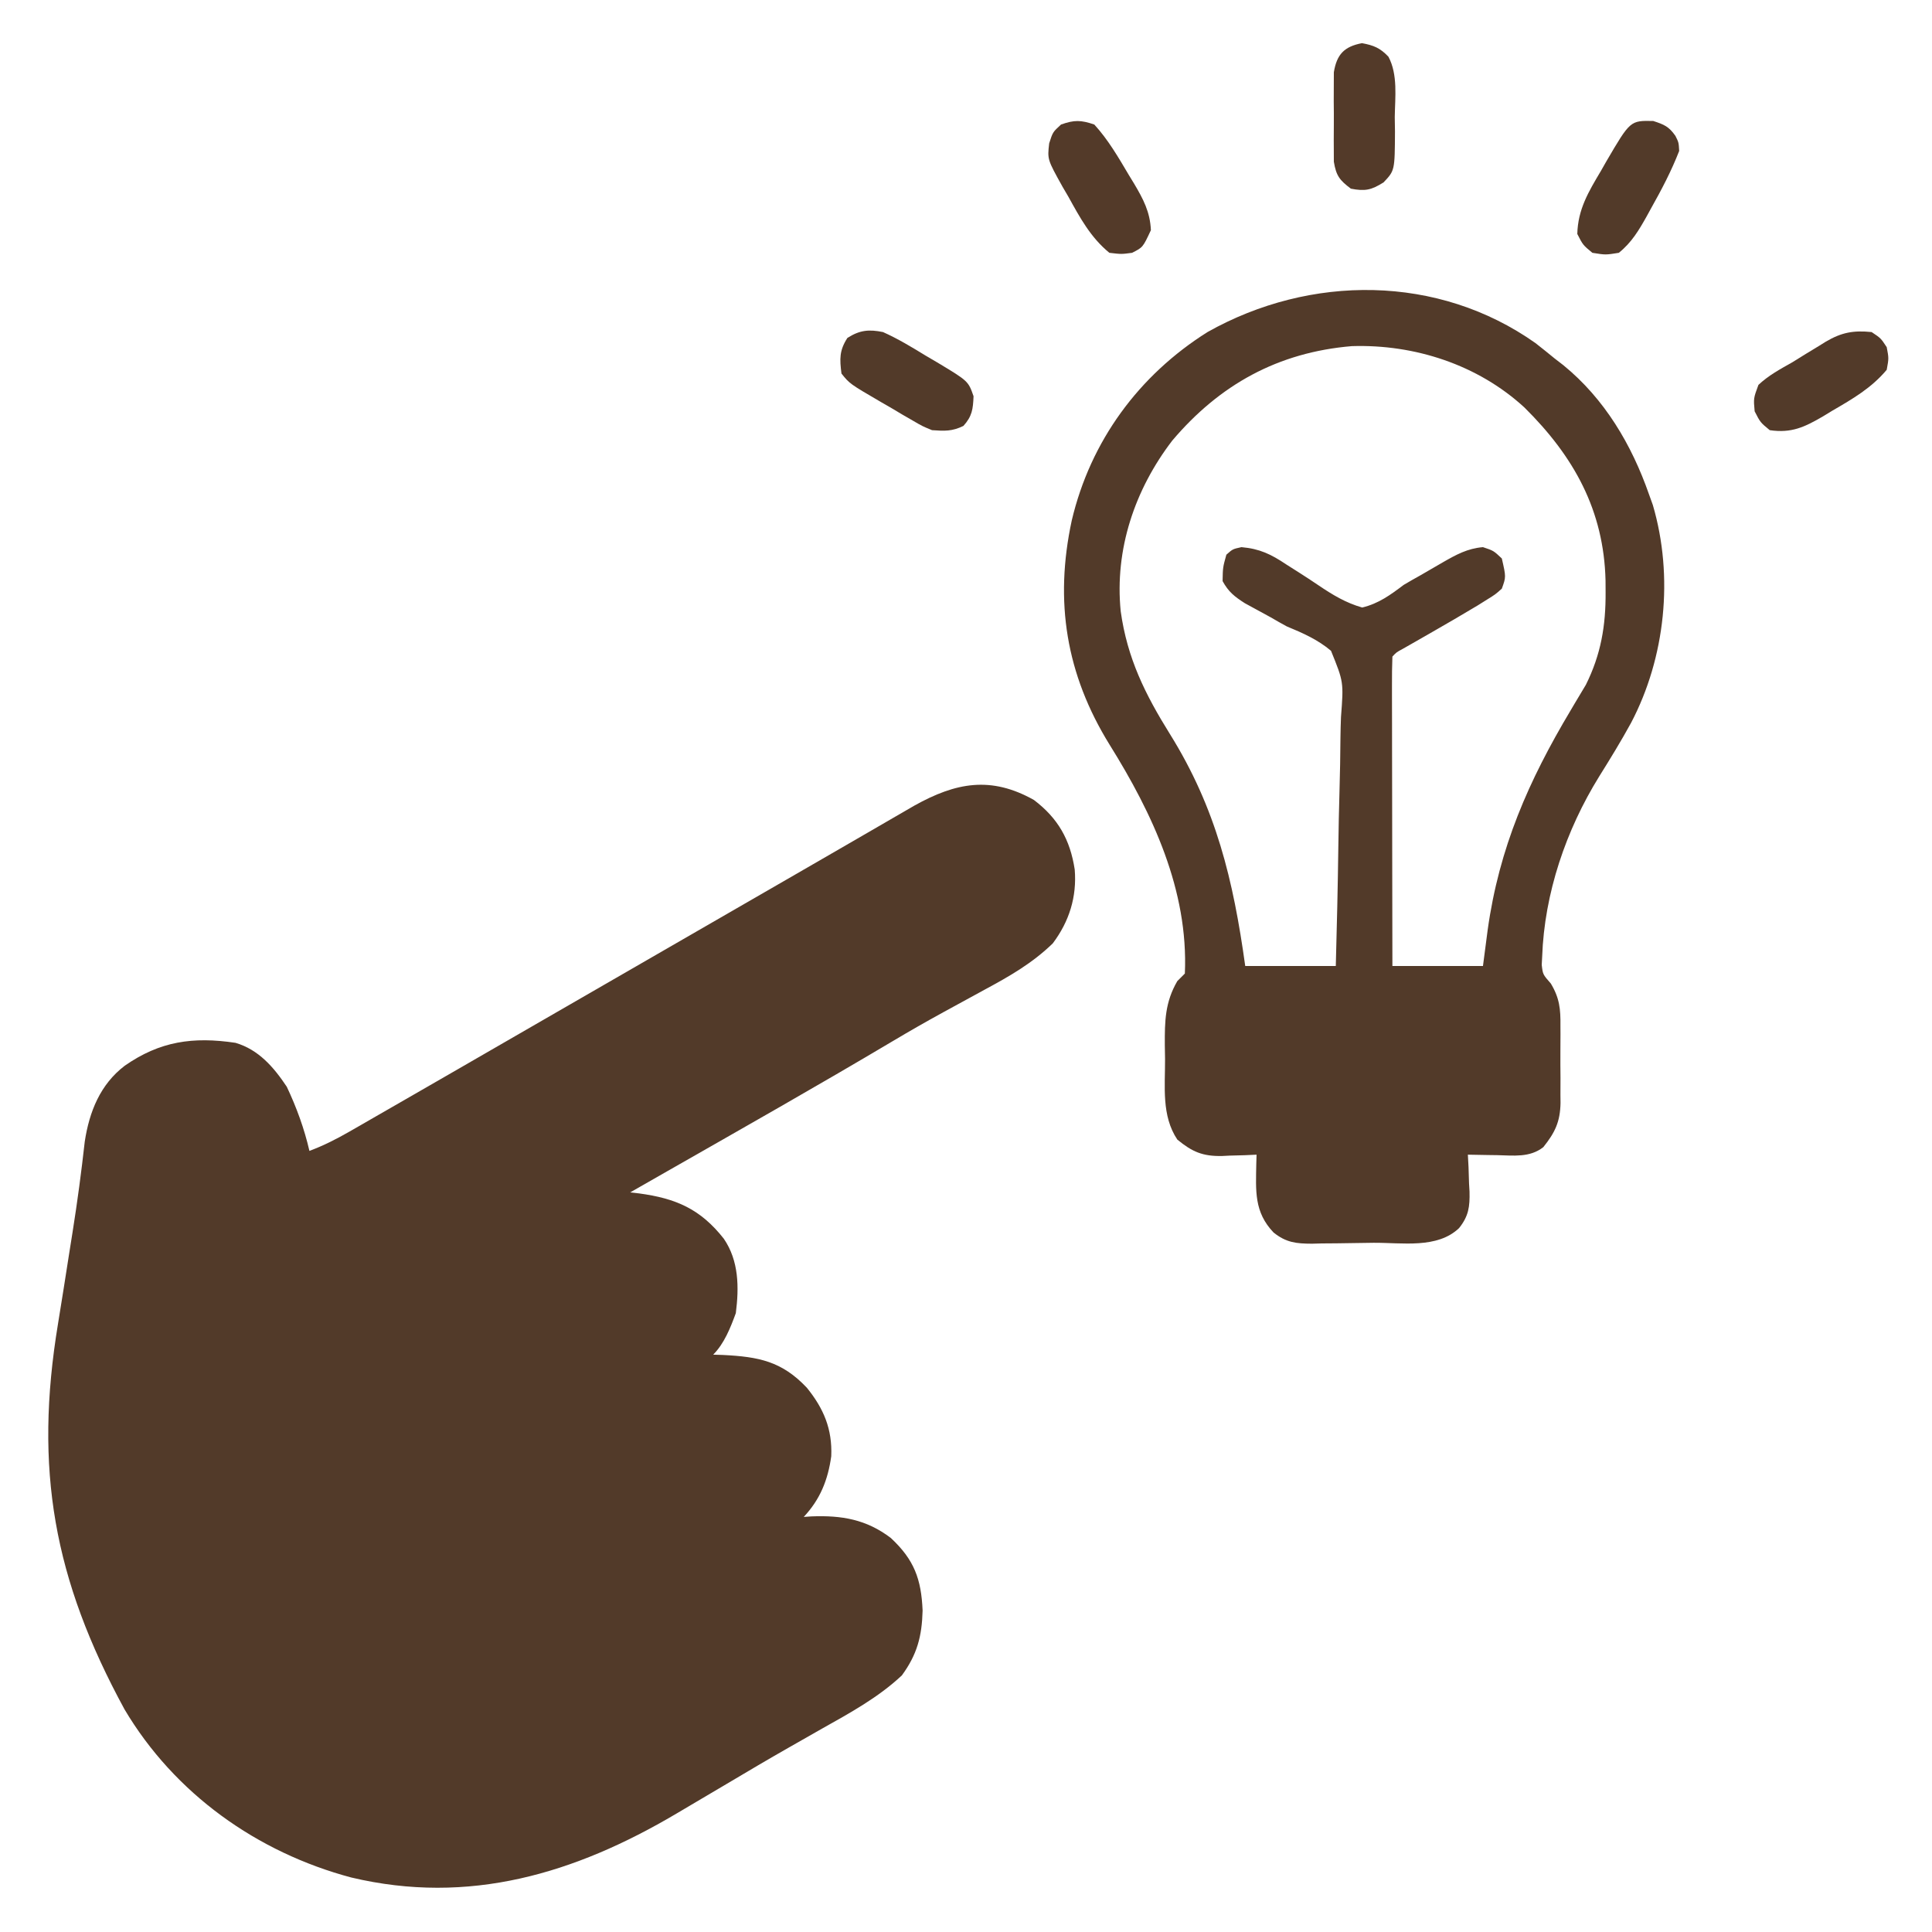
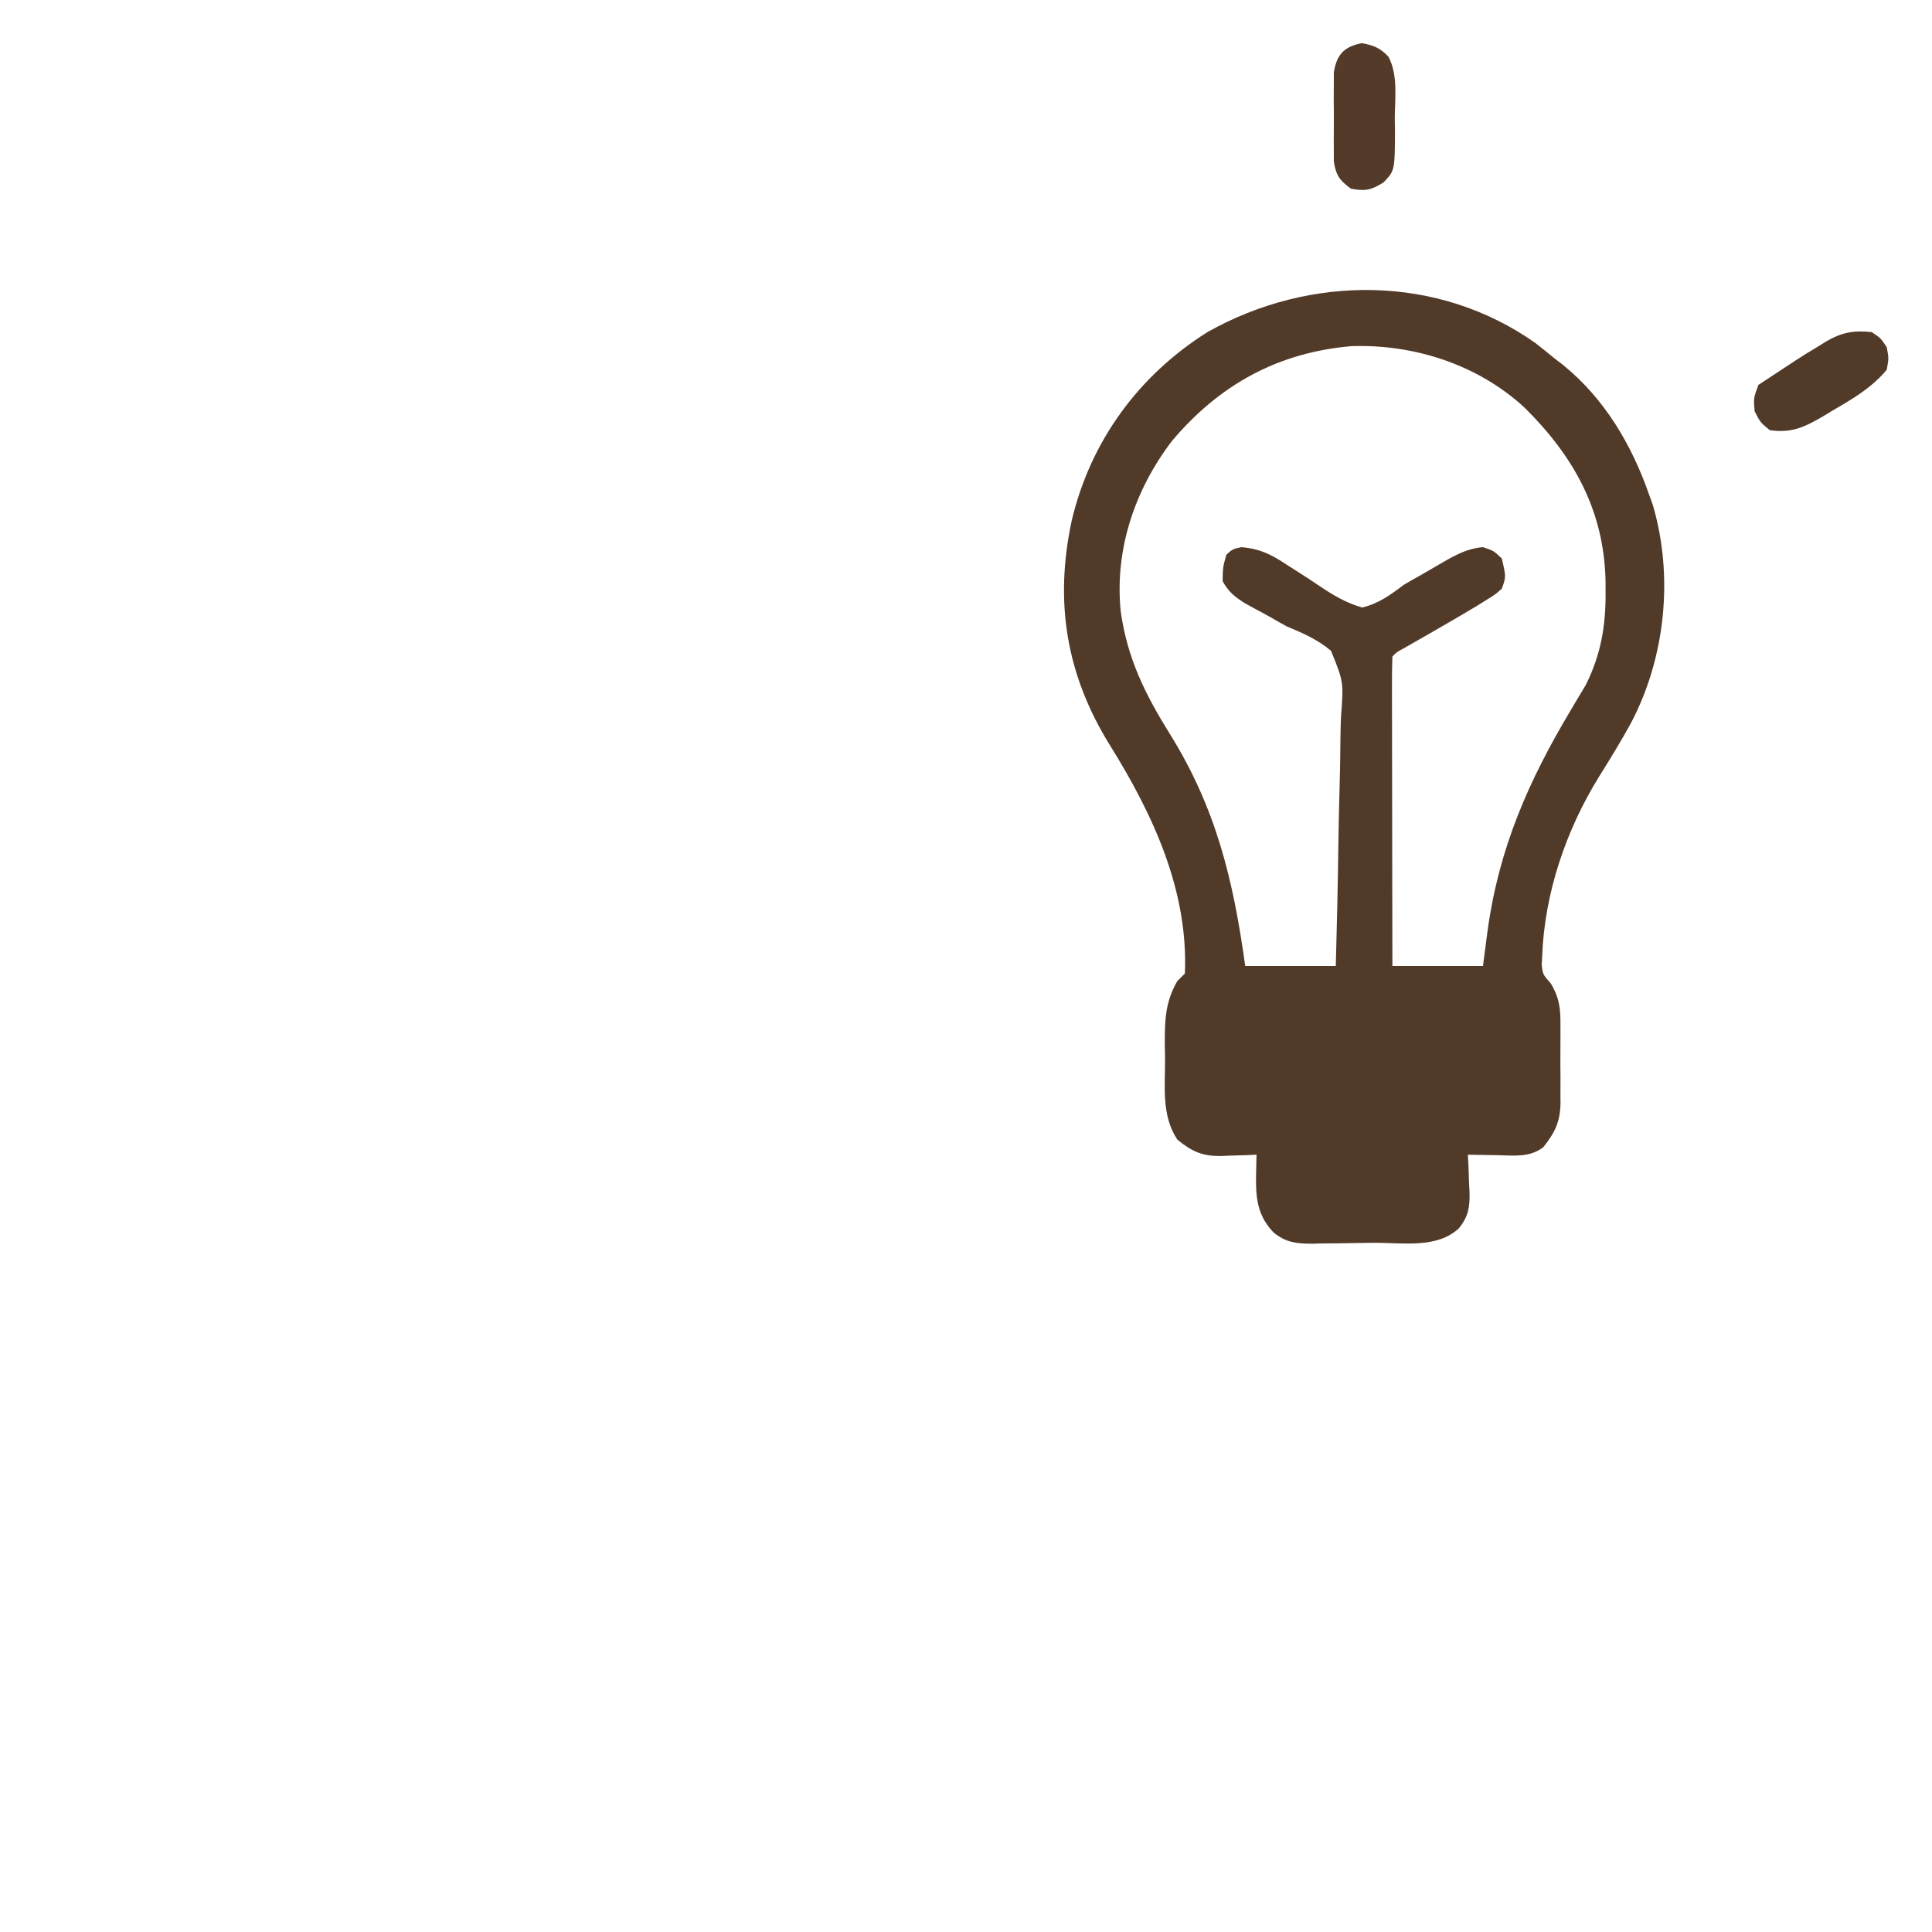
<svg xmlns="http://www.w3.org/2000/svg" width="512" height="512">
-   <path d="M0 0 C6.371 4.829 9.603 10.512 10.812 18.438 C11.401 25.66 9.377 32.179 5 38 C-0.426 43.27 -6.455 46.716 -13.093 50.29 C-16.14 51.931 -19.172 53.601 -22.207 55.266 C-22.804 55.592 -23.401 55.919 -24.017 56.255 C-28.582 58.756 -33.091 61.336 -37.562 64 C-57.295 75.729 -77.279 87.036 -97.216 98.412 C-100.478 100.273 -103.739 102.136 -107 104 C-105.84 104.13 -105.84 104.13 -104.656 104.262 C-94.856 105.584 -88.366 108.408 -82.188 116.266 C-78.181 122.117 -78.125 129.147 -79 136 C-80.404 139.834 -82.063 144.063 -85 147 C-84.154 147.026 -83.309 147.052 -82.438 147.078 C-72.934 147.553 -66.813 148.738 -60.188 155.75 C-55.728 161.248 -53.399 166.717 -53.711 173.922 C-54.584 180.199 -56.635 185.333 -61 190 C-60.322 189.954 -59.644 189.907 -58.945 189.859 C-50.951 189.549 -44.409 190.645 -37.926 195.578 C-31.73 201.346 -29.852 206.473 -29.5 214.812 C-29.682 221.658 -30.954 226.474 -35 232 C-41.242 237.858 -48.773 241.96 -56.188 246.125 C-57.922 247.112 -59.657 248.099 -61.391 249.088 C-62.562 249.756 -63.734 250.423 -64.906 251.089 C-70.414 254.223 -75.866 257.448 -81.312 260.688 C-83.981 262.267 -86.652 263.843 -89.322 265.419 C-91.142 266.494 -92.961 267.57 -94.779 268.647 C-121.68 284.542 -149.72 292.969 -180.928 285.552 C-205.895 278.897 -227.757 263.317 -241 241 C-259.78 206.499 -264.994 177.363 -258.621 138.773 C-257.613 132.646 -256.658 126.511 -255.699 120.376 C-255.387 118.388 -255.069 116.4 -254.751 114.413 C-253.49 106.461 -252.427 98.517 -251.537 90.517 C-250.33 82.61 -247.439 75.387 -240.957 70.441 C-231.639 63.933 -222.853 62.678 -211.594 64.359 C-205.46 66.16 -201.451 70.816 -198 76 C-195.414 81.474 -193.358 87.096 -192 93 C-188.215 91.584 -184.803 89.846 -181.301 87.832 C-179.631 86.875 -179.631 86.875 -177.927 85.898 C-176.722 85.203 -175.517 84.508 -174.312 83.812 C-173.056 83.09 -171.799 82.368 -170.542 81.647 C-167.314 79.793 -164.088 77.934 -160.863 76.075 C-158.005 74.426 -155.145 72.78 -152.285 71.133 C-146.927 68.045 -141.572 64.953 -136.218 61.859 C-130.813 58.737 -125.407 55.619 -120 52.5 C-117.833 51.25 -115.667 50 -113.5 48.75 C-100.5 41.25 -87.5 33.75 -74.5 26.25 C-73.426 25.63 -72.352 25.011 -71.245 24.372 C-69.095 23.132 -66.944 21.891 -64.794 20.651 C-59.731 17.732 -54.669 14.81 -49.612 11.88 C-47.232 10.501 -44.851 9.123 -42.469 7.745 C-40.795 6.776 -39.122 5.805 -37.449 4.834 C-35.92 3.949 -35.92 3.949 -34.359 3.047 C-33.467 2.53 -32.575 2.012 -31.655 1.479 C-20.699 -4.625 -11.404 -6.409 0 0 Z " fill="#523A29" transform="translate(274,212)" />
  <path d="M0 0 C1.703 1.335 3.392 2.688 5.062 4.062 C5.828 4.654 6.594 5.246 7.383 5.855 C18.301 14.776 25.457 26.885 30.062 40.062 C30.402 41.005 30.741 41.947 31.09 42.918 C36.645 61.886 34.394 83.328 25.312 100.625 C22.665 105.459 19.799 110.142 16.875 114.812 C8.079 129.003 2.339 145.79 1.75 162.625 C1.713 163.328 1.675 164.03 1.637 164.754 C1.928 167.294 1.928 167.294 4.056 169.719 C6.371 173.576 6.645 176.511 6.594 180.875 C6.598 181.607 6.601 182.339 6.605 183.093 C6.608 184.633 6.601 186.172 6.584 187.712 C6.563 190.056 6.584 192.398 6.609 194.742 C6.607 196.245 6.602 197.747 6.594 199.25 C6.602 199.944 6.61 200.638 6.618 201.353 C6.523 206.355 5.159 209.187 2.062 213.062 C-1.515 215.883 -5.839 215.287 -10.188 215.188 C-10.933 215.178 -11.678 215.169 -12.445 215.16 C-14.276 215.137 -16.107 215.101 -17.938 215.062 C-17.879 216.148 -17.821 217.233 -17.762 218.352 C-17.715 219.797 -17.669 221.242 -17.625 222.688 C-17.583 223.4 -17.541 224.113 -17.498 224.848 C-17.406 228.857 -17.726 231.332 -20.27 234.523 C-26.068 240.042 -35.334 238.364 -42.924 238.413 C-44.803 238.429 -46.681 238.456 -48.56 238.495 C-51.276 238.55 -53.99 238.571 -56.707 238.586 C-57.542 238.609 -58.376 238.631 -59.236 238.655 C-63.418 238.64 -66.108 238.362 -69.428 235.69 C-74.625 230.248 -74.13 224.638 -74.008 217.477 C-73.985 216.68 -73.961 215.883 -73.938 215.062 C-74.951 215.109 -75.964 215.155 -77.008 215.203 C-78.359 215.241 -79.711 215.277 -81.062 215.312 C-81.728 215.346 -82.393 215.38 -83.078 215.414 C-88.219 215.515 -91.004 214.307 -94.938 211.062 C-99.168 204.717 -98.156 197.057 -98.188 189.688 C-98.208 188.481 -98.229 187.274 -98.25 186.031 C-98.278 179.616 -98.191 174.67 -94.938 169.062 C-93.948 168.072 -93.948 168.072 -92.938 167.062 C-91.964 144.968 -101.532 124.621 -112.885 106.414 C-124.402 87.794 -127.55 68.493 -122.91 46.984 C-117.938 25.943 -105.156 8.526 -86.938 -2.938 C-59.7 -18.264 -25.807 -18.259 0 0 Z M-96.277 25.824 C-106.191 38.765 -111.584 54.643 -109.938 71.062 C-108.203 83.524 -103.46 93.056 -96.891 103.603 C-84.636 123.287 -80.095 142.328 -76.938 165.062 C-69.017 165.062 -61.097 165.062 -52.938 165.062 C-52.643 154.509 -52.405 143.959 -52.264 133.403 C-52.196 128.5 -52.104 123.601 -51.957 118.7 C-51.815 113.967 -51.738 109.236 -51.704 104.5 C-51.68 102.698 -51.633 100.896 -51.563 99.094 C-50.852 89.802 -50.852 89.802 -54.207 81.529 C-57.728 78.558 -61.691 76.815 -65.938 75.062 C-67.358 74.287 -68.77 73.494 -70.164 72.672 C-72.454 71.419 -74.746 70.169 -77.039 68.922 C-79.813 67.143 -81.359 65.928 -82.938 63.062 C-82.875 59.438 -82.875 59.438 -81.938 56.062 C-80.25 54.562 -80.25 54.562 -77.938 54.062 C-73.075 54.49 -70.081 55.954 -66.051 58.652 C-64.947 59.353 -63.843 60.054 -62.705 60.775 C-60.97 61.883 -59.248 63.002 -57.546 64.161 C-53.809 66.69 -50.292 68.825 -45.938 70.062 C-41.563 68.996 -38.499 66.743 -34.938 64.062 C-33.484 63.2 -32.019 62.358 -30.539 61.543 C-28.531 60.387 -26.526 59.228 -24.527 58.057 C-21.041 56.06 -18.023 54.396 -13.938 54.062 C-11.125 55 -11.125 55 -8.938 57.062 C-7.814 61.96 -7.814 61.96 -8.938 65.062 C-10.64 66.58 -10.64 66.58 -12.867 67.961 C-13.682 68.471 -14.496 68.982 -15.335 69.508 C-19.514 72.004 -23.706 74.469 -27.938 76.875 C-29.626 77.838 -31.313 78.803 -33 79.77 C-33.733 80.187 -34.467 80.604 -35.223 81.034 C-36.904 81.948 -36.904 81.948 -37.938 83.062 C-38.033 85.618 -38.063 88.147 -38.051 90.703 C-38.051 91.503 -38.051 92.303 -38.051 93.127 C-38.051 95.784 -38.043 98.441 -38.035 101.098 C-38.033 102.935 -38.032 104.772 -38.031 106.609 C-38.027 111.454 -38.017 116.298 -38.006 121.143 C-37.996 126.083 -37.991 131.023 -37.986 135.963 C-37.976 145.663 -37.958 155.363 -37.938 165.062 C-30.017 165.062 -22.098 165.062 -13.938 165.062 C-13.525 161.907 -13.113 158.751 -12.688 155.5 C-9.656 133.728 -1.849 115.977 9.316 97.281 C9.674 96.675 10.031 96.069 10.399 95.445 C11.369 93.804 12.352 92.171 13.336 90.539 C17.336 82.484 18.622 74.882 18.562 65.938 C18.557 64.936 18.551 63.934 18.545 62.901 C18.104 44.341 10.18 30.043 -2.938 17.062 C-15.289 5.697 -32.071 0.267 -48.668 0.789 C-68.25 2.427 -83.708 10.988 -96.277 25.824 Z " fill="#523A29" transform="translate(406.938,90.938)" />
-   <path d="M0 0 C2.438 1.625 2.438 1.625 4 4 C4.562 6.938 4.562 6.938 4 10 C-0.02 14.801 -5.001 17.697 -10.375 20.812 C-11.613 21.566 -11.613 21.566 -12.875 22.334 C-17.717 25.159 -21.229 26.856 -27 26 C-29.5 23.938 -29.5 23.938 -31 21 C-31.312 17.562 -31.312 17.562 -30 14 C-27.312 11.47 -24.201 9.808 -21 8 C-19.843 7.286 -18.688 6.568 -17.535 5.848 C-16.316 5.105 -15.096 4.364 -13.875 3.625 C-13.302 3.267 -12.729 2.908 -12.138 2.539 C-7.948 0.086 -4.813 -0.49 0 0 Z " fill="#523A29" transform="translate(496,88)" />
-   <path d="M0 0 C2.912 0.949 4.134 1.463 5.875 3.938 C6.75 5.688 6.75 5.688 6.875 7.938 C4.815 13.244 2.225 18.169 -0.562 23.125 C-0.945 23.823 -1.327 24.521 -1.721 25.24 C-3.802 28.954 -5.75 32.238 -9.125 34.938 C-12.625 35.5 -12.625 35.5 -16.125 34.938 C-18.625 32.875 -18.625 32.875 -20.125 29.938 C-19.959 23.409 -17.161 18.771 -13.875 13.25 C-13.397 12.409 -12.919 11.568 -12.426 10.701 C-6.092 -0.122 -6.092 -0.122 0 0 Z " fill="#523A29" transform="translate(438.125,32.062)" />
-   <path d="M0 0 C3.7 4.05 6.406 8.737 9.188 13.438 C9.638 14.175 10.089 14.913 10.553 15.674 C12.968 19.748 14.785 23.154 15 28 C12.87 32.565 12.87 32.565 10 34 C7.188 34.375 7.188 34.375 4 34 C-0.979 29.93 -3.793 24.694 -6.875 19.125 C-7.385 18.252 -7.896 17.38 -8.422 16.48 C-12.442 9.255 -12.442 9.255 -11.957 4.992 C-11 2 -11 2 -8.812 0 C-5.289 -1.253 -3.539 -1.205 0 0 Z " fill="#533A29" transform="translate(290,33)" />
-   <path d="M0 0 C3.965 1.771 7.615 3.982 11.312 6.25 C12.313 6.837 13.314 7.423 14.346 8.027 C22.599 12.987 22.599 12.987 24 17 C23.86 20.429 23.631 22.299 21.312 24.875 C18.317 26.332 16.314 26.238 13 26 C10.439 24.946 10.439 24.946 7.926 23.48 C7.011 22.953 6.097 22.425 5.154 21.881 C4.217 21.322 3.279 20.763 2.312 20.188 C1.363 19.64 0.414 19.093 -0.564 18.529 C-8.813 13.713 -8.813 13.713 -11 11 C-11.496 7.105 -11.58 4.905 -9.438 1.562 C-6.178 -0.527 -3.713 -0.755 0 0 Z " fill="#523A29" transform="translate(234,88)" />
+   <path d="M0 0 C2.438 1.625 2.438 1.625 4 4 C4.562 6.938 4.562 6.938 4 10 C-0.02 14.801 -5.001 17.697 -10.375 20.812 C-11.613 21.566 -11.613 21.566 -12.875 22.334 C-17.717 25.159 -21.229 26.856 -27 26 C-29.5 23.938 -29.5 23.938 -31 21 C-31.312 17.562 -31.312 17.562 -30 14 C-19.843 7.286 -18.688 6.568 -17.535 5.848 C-16.316 5.105 -15.096 4.364 -13.875 3.625 C-13.302 3.267 -12.729 2.908 -12.138 2.539 C-7.948 0.086 -4.813 -0.49 0 0 Z " fill="#523A29" transform="translate(496,88)" />
  <path d="M0 0 C3.117 0.573 4.826 1.283 7.013 3.594 C9.549 8.35 8.767 14.322 8.688 19.562 C8.707 20.834 8.726 22.105 8.746 23.414 C8.692 33.758 8.692 33.758 5.715 36.902 C2.456 38.942 0.837 39.285 -2.938 38.562 C-5.926 36.326 -6.842 35.142 -7.455 31.418 C-7.46 30.208 -7.464 28.997 -7.469 27.75 C-7.473 27.099 -7.476 26.449 -7.48 25.778 C-7.483 24.406 -7.476 23.035 -7.459 21.663 C-7.438 19.568 -7.459 17.477 -7.484 15.383 C-7.482 14.047 -7.477 12.711 -7.469 11.375 C-7.464 10.165 -7.46 8.954 -7.455 7.707 C-6.675 2.966 -4.705 0.901 0 0 Z " fill="#533A29" transform="translate(360.938,11.438)" />
</svg>